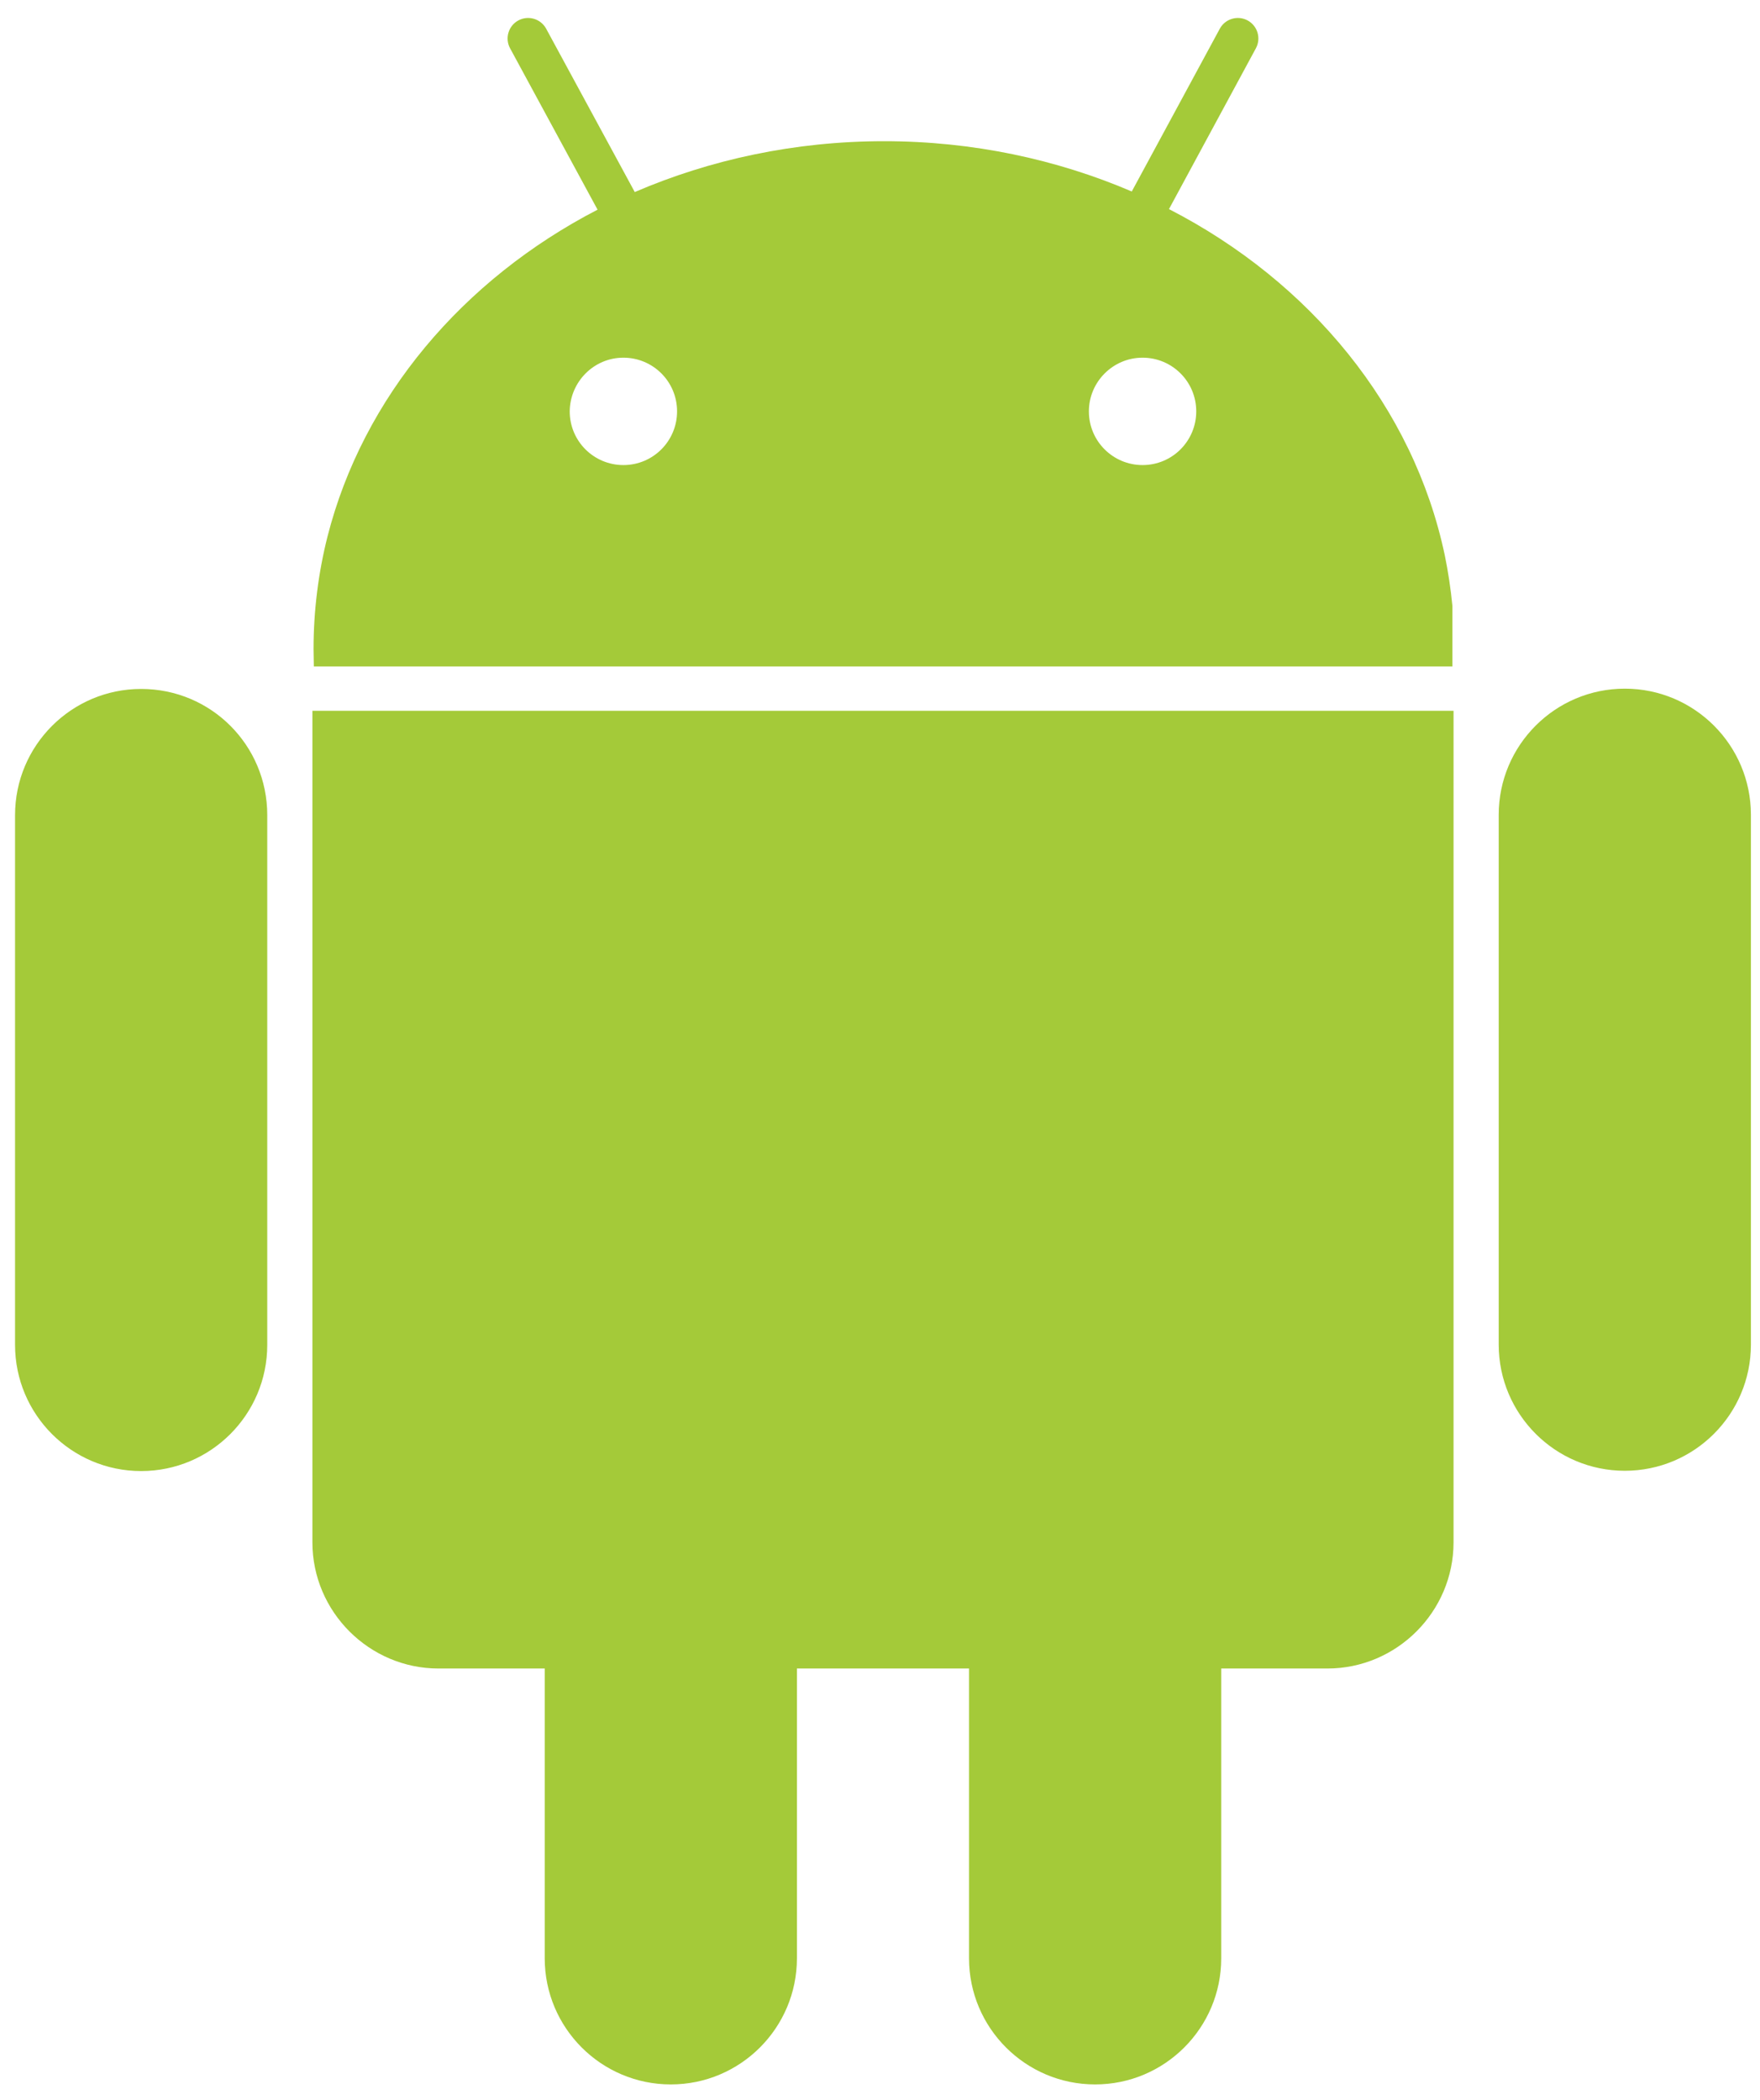
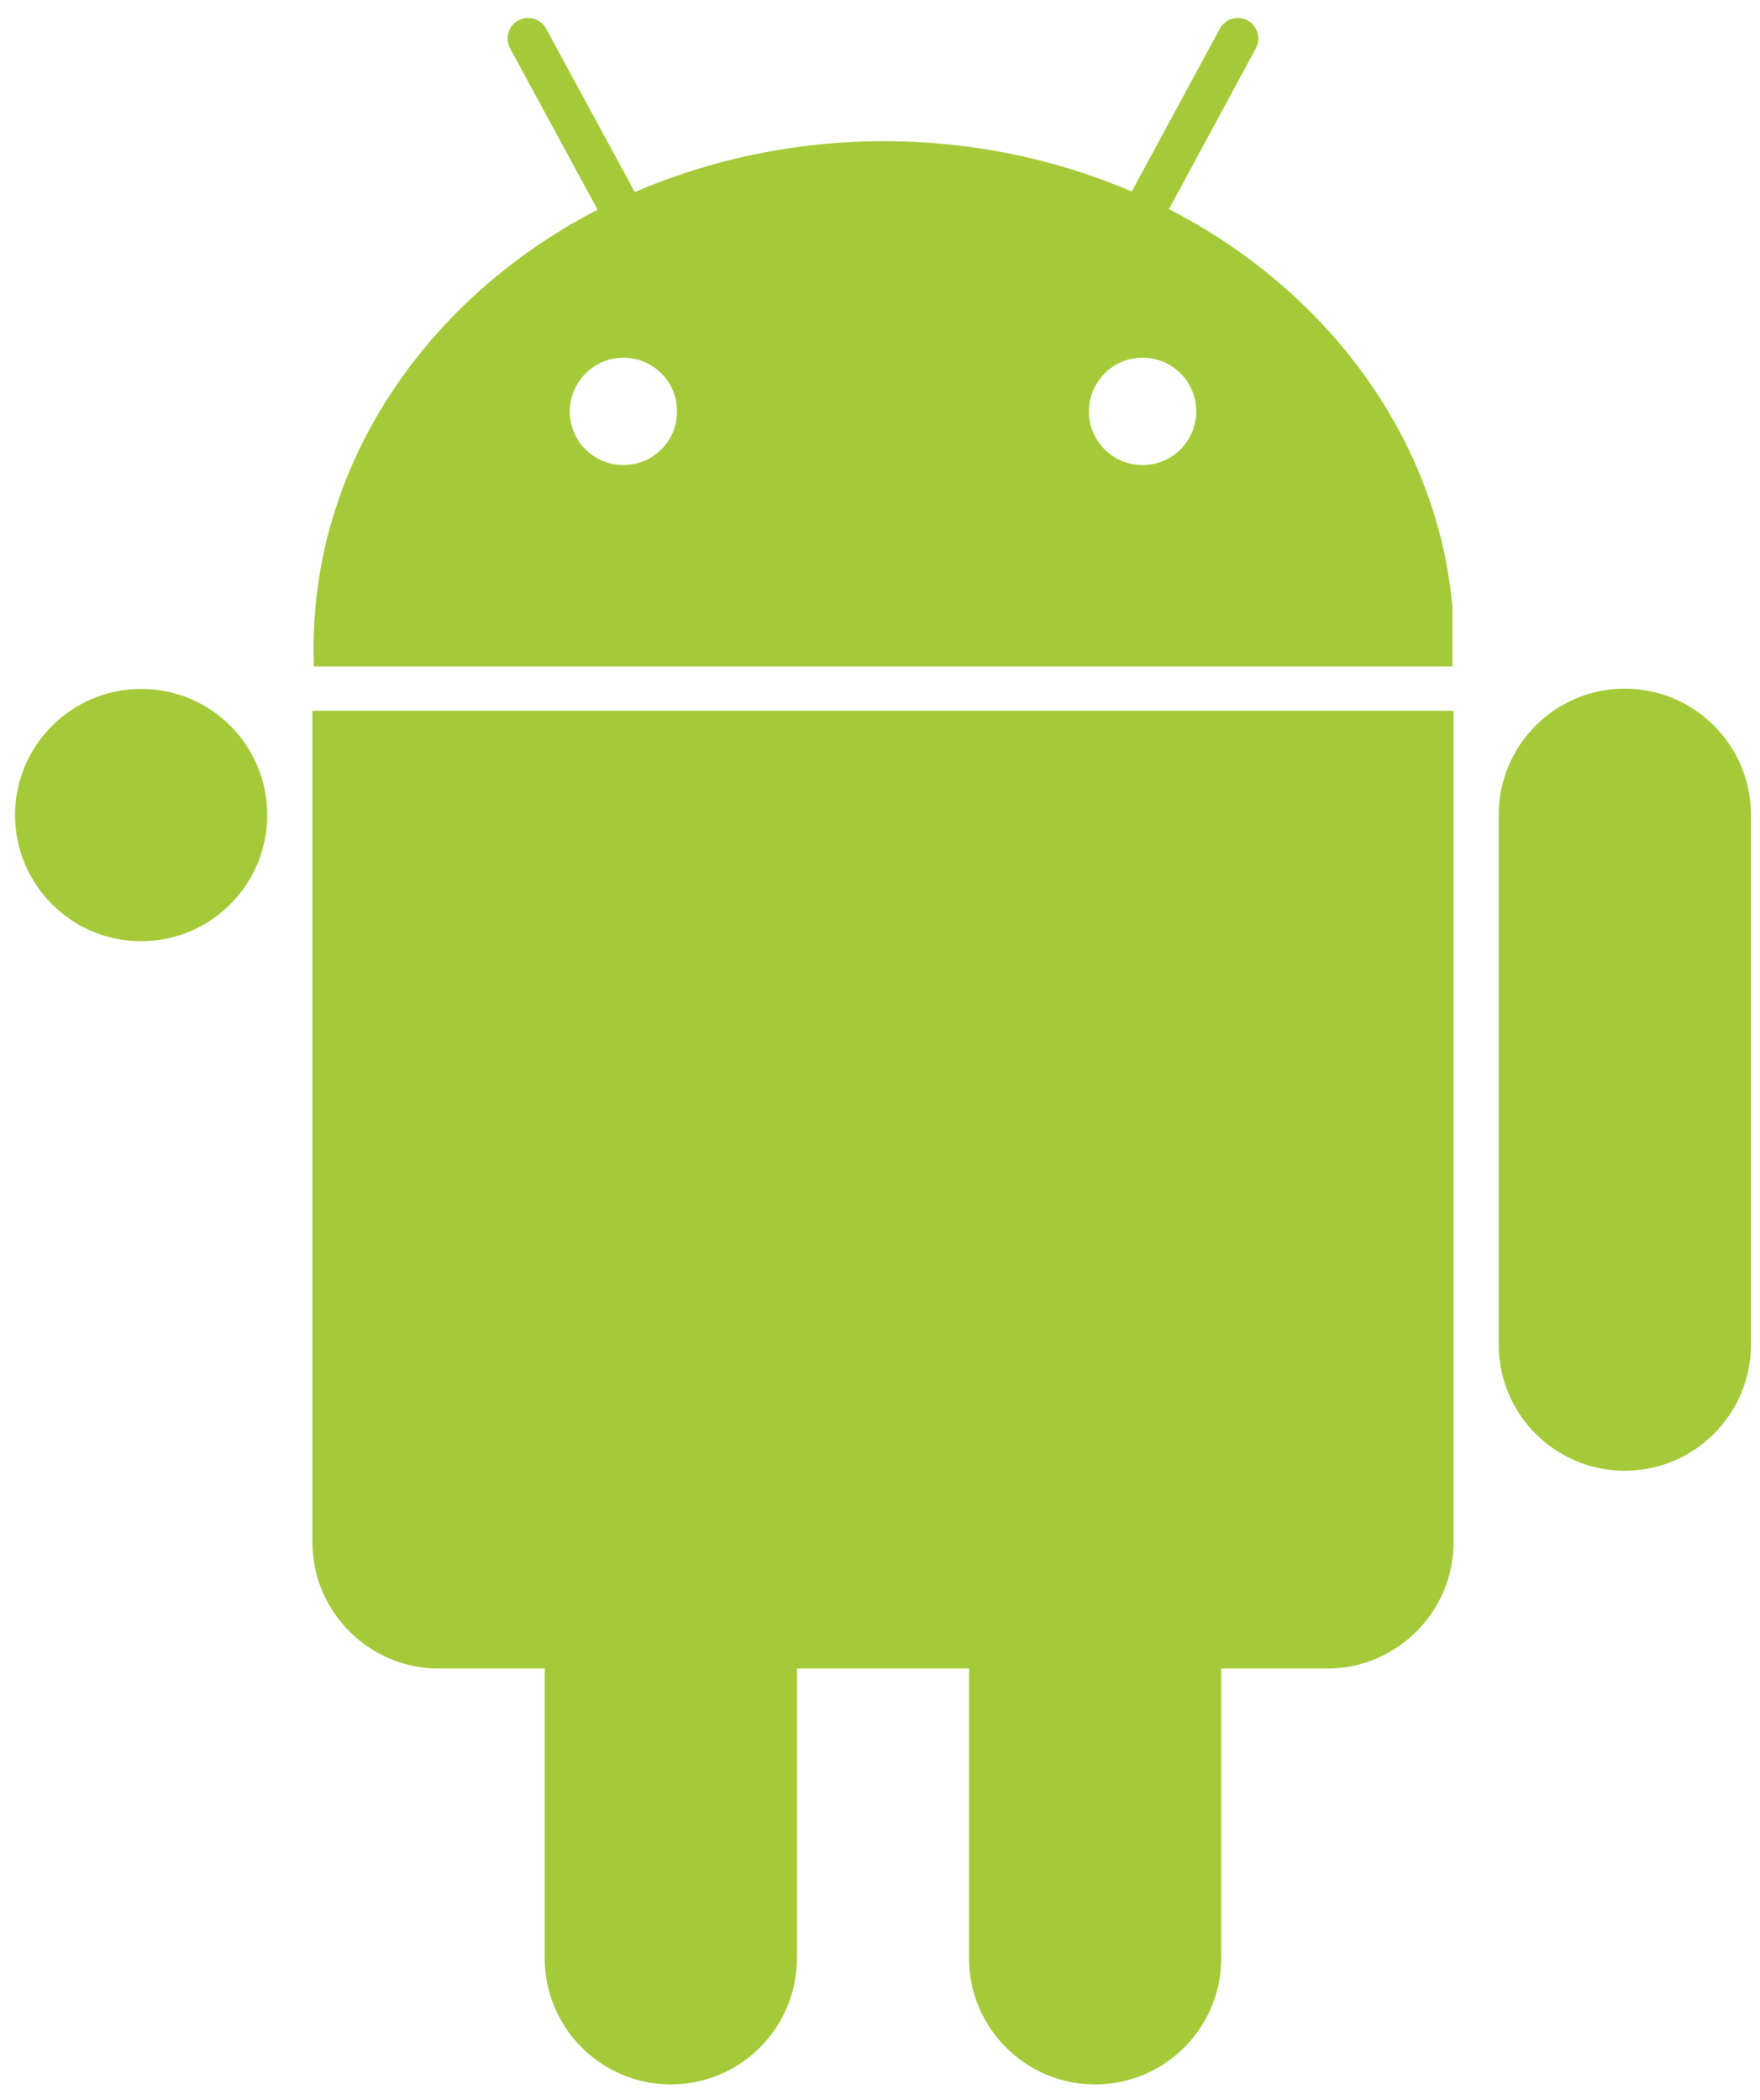
<svg xmlns="http://www.w3.org/2000/svg" id="レイヤー_2" viewBox="0 0 619.7 739.1">
  <style>.st0{fill:#a4ca39}</style>
-   <path class="st0" d="M49.7 242.5c-24.5 0-44.4 19.9-44.4 44.4v186.5c0 24.5 19.9 44.4 44.4 44.4s44.4-19.9 44.4-44.4V286.9c0-24.6-19.8-44.4-44.4-44.4zm566.8 44.3c0-24.5-19.9-44.4-44.4-44.4s-44.4 19.9-44.4 44.4v186.5c0 24.5 19.9 44.4 44.4 44.4s44.4-19.9 44.4-44.4V286.8zm-504.3-36.6H110v292.7c0 24.4 20 44.4 44.4 44.4h37.4v102c0 24.5 19.9 44.4 44.4 44.4s44.4-19.9 44.4-44.4v-102h60.6v102c0 24.5 19.9 44.4 44.4 44.4s44.4-19.9 44.4-44.4v-102h37.4c24.4 0 44.4-20 44.4-44.4V250.2H112.2zm399.2-15.5v-21.4c-.6-6.1-1.5-12.1-2.7-17.9-11-52.1-47.3-96.2-97.1-121.8L442.2 17c1.9-3.5.6-7.9-2.9-9.8-3.5-1.9-7.9-.6-9.8 2.9l-31 57.3c-26.4-11.3-56-17.7-87.2-17.7-31.5 0-61.3 6.5-87.8 17.9l-31.2-57.5c-1.9-3.5-6.3-4.8-9.8-2.9-3.5 1.9-4.8 6.3-2.9 9.8l30.8 56.8c-47.5 24.6-82.6 66-95.1 115.1-3.2 12.7-4.9 26-4.9 39.6 0 2 .1 4.1.1 6.1h400.9zM402.3 125.9c10.4 0 18.9 8.4 18.9 18.9 0 10.4-8.4 18.9-18.9 18.9-10.4 0-18.9-8.4-18.9-18.9 0-10.4 8.5-18.9 18.9-18.9zm-182.8 0c10.4 0 18.9 8.4 18.9 18.9 0 10.4-8.4 18.9-18.9 18.9-10.4 0-18.9-8.4-18.9-18.9.1-10.4 8.5-18.9 18.9-18.9z" />
+   <path class="st0" d="M49.7 242.5c-24.5 0-44.4 19.9-44.4 44.4c0 24.5 19.9 44.4 44.4 44.4s44.4-19.9 44.4-44.4V286.9c0-24.6-19.8-44.4-44.4-44.4zm566.8 44.3c0-24.5-19.9-44.4-44.4-44.4s-44.4 19.9-44.4 44.4v186.5c0 24.5 19.9 44.4 44.4 44.4s44.4-19.9 44.4-44.4V286.8zm-504.3-36.6H110v292.7c0 24.4 20 44.4 44.4 44.4h37.4v102c0 24.5 19.9 44.4 44.4 44.4s44.4-19.9 44.4-44.4v-102h60.6v102c0 24.5 19.9 44.4 44.4 44.4s44.4-19.9 44.4-44.4v-102h37.4c24.4 0 44.4-20 44.4-44.4V250.2H112.2zm399.2-15.5v-21.4c-.6-6.1-1.5-12.1-2.7-17.9-11-52.1-47.3-96.2-97.1-121.8L442.2 17c1.9-3.5.6-7.9-2.9-9.8-3.5-1.9-7.9-.6-9.8 2.9l-31 57.3c-26.4-11.3-56-17.7-87.2-17.7-31.5 0-61.3 6.5-87.8 17.9l-31.2-57.5c-1.9-3.5-6.3-4.8-9.8-2.9-3.5 1.9-4.8 6.3-2.9 9.8l30.8 56.8c-47.5 24.6-82.6 66-95.1 115.1-3.2 12.7-4.9 26-4.9 39.6 0 2 .1 4.1.1 6.1h400.9zM402.3 125.9c10.4 0 18.9 8.4 18.9 18.9 0 10.4-8.4 18.9-18.9 18.9-10.4 0-18.9-8.4-18.9-18.9 0-10.4 8.5-18.9 18.9-18.9zm-182.8 0c10.4 0 18.9 8.4 18.9 18.9 0 10.4-8.4 18.9-18.9 18.9-10.4 0-18.9-8.4-18.9-18.9.1-10.4 8.5-18.9 18.9-18.9z" />
</svg>